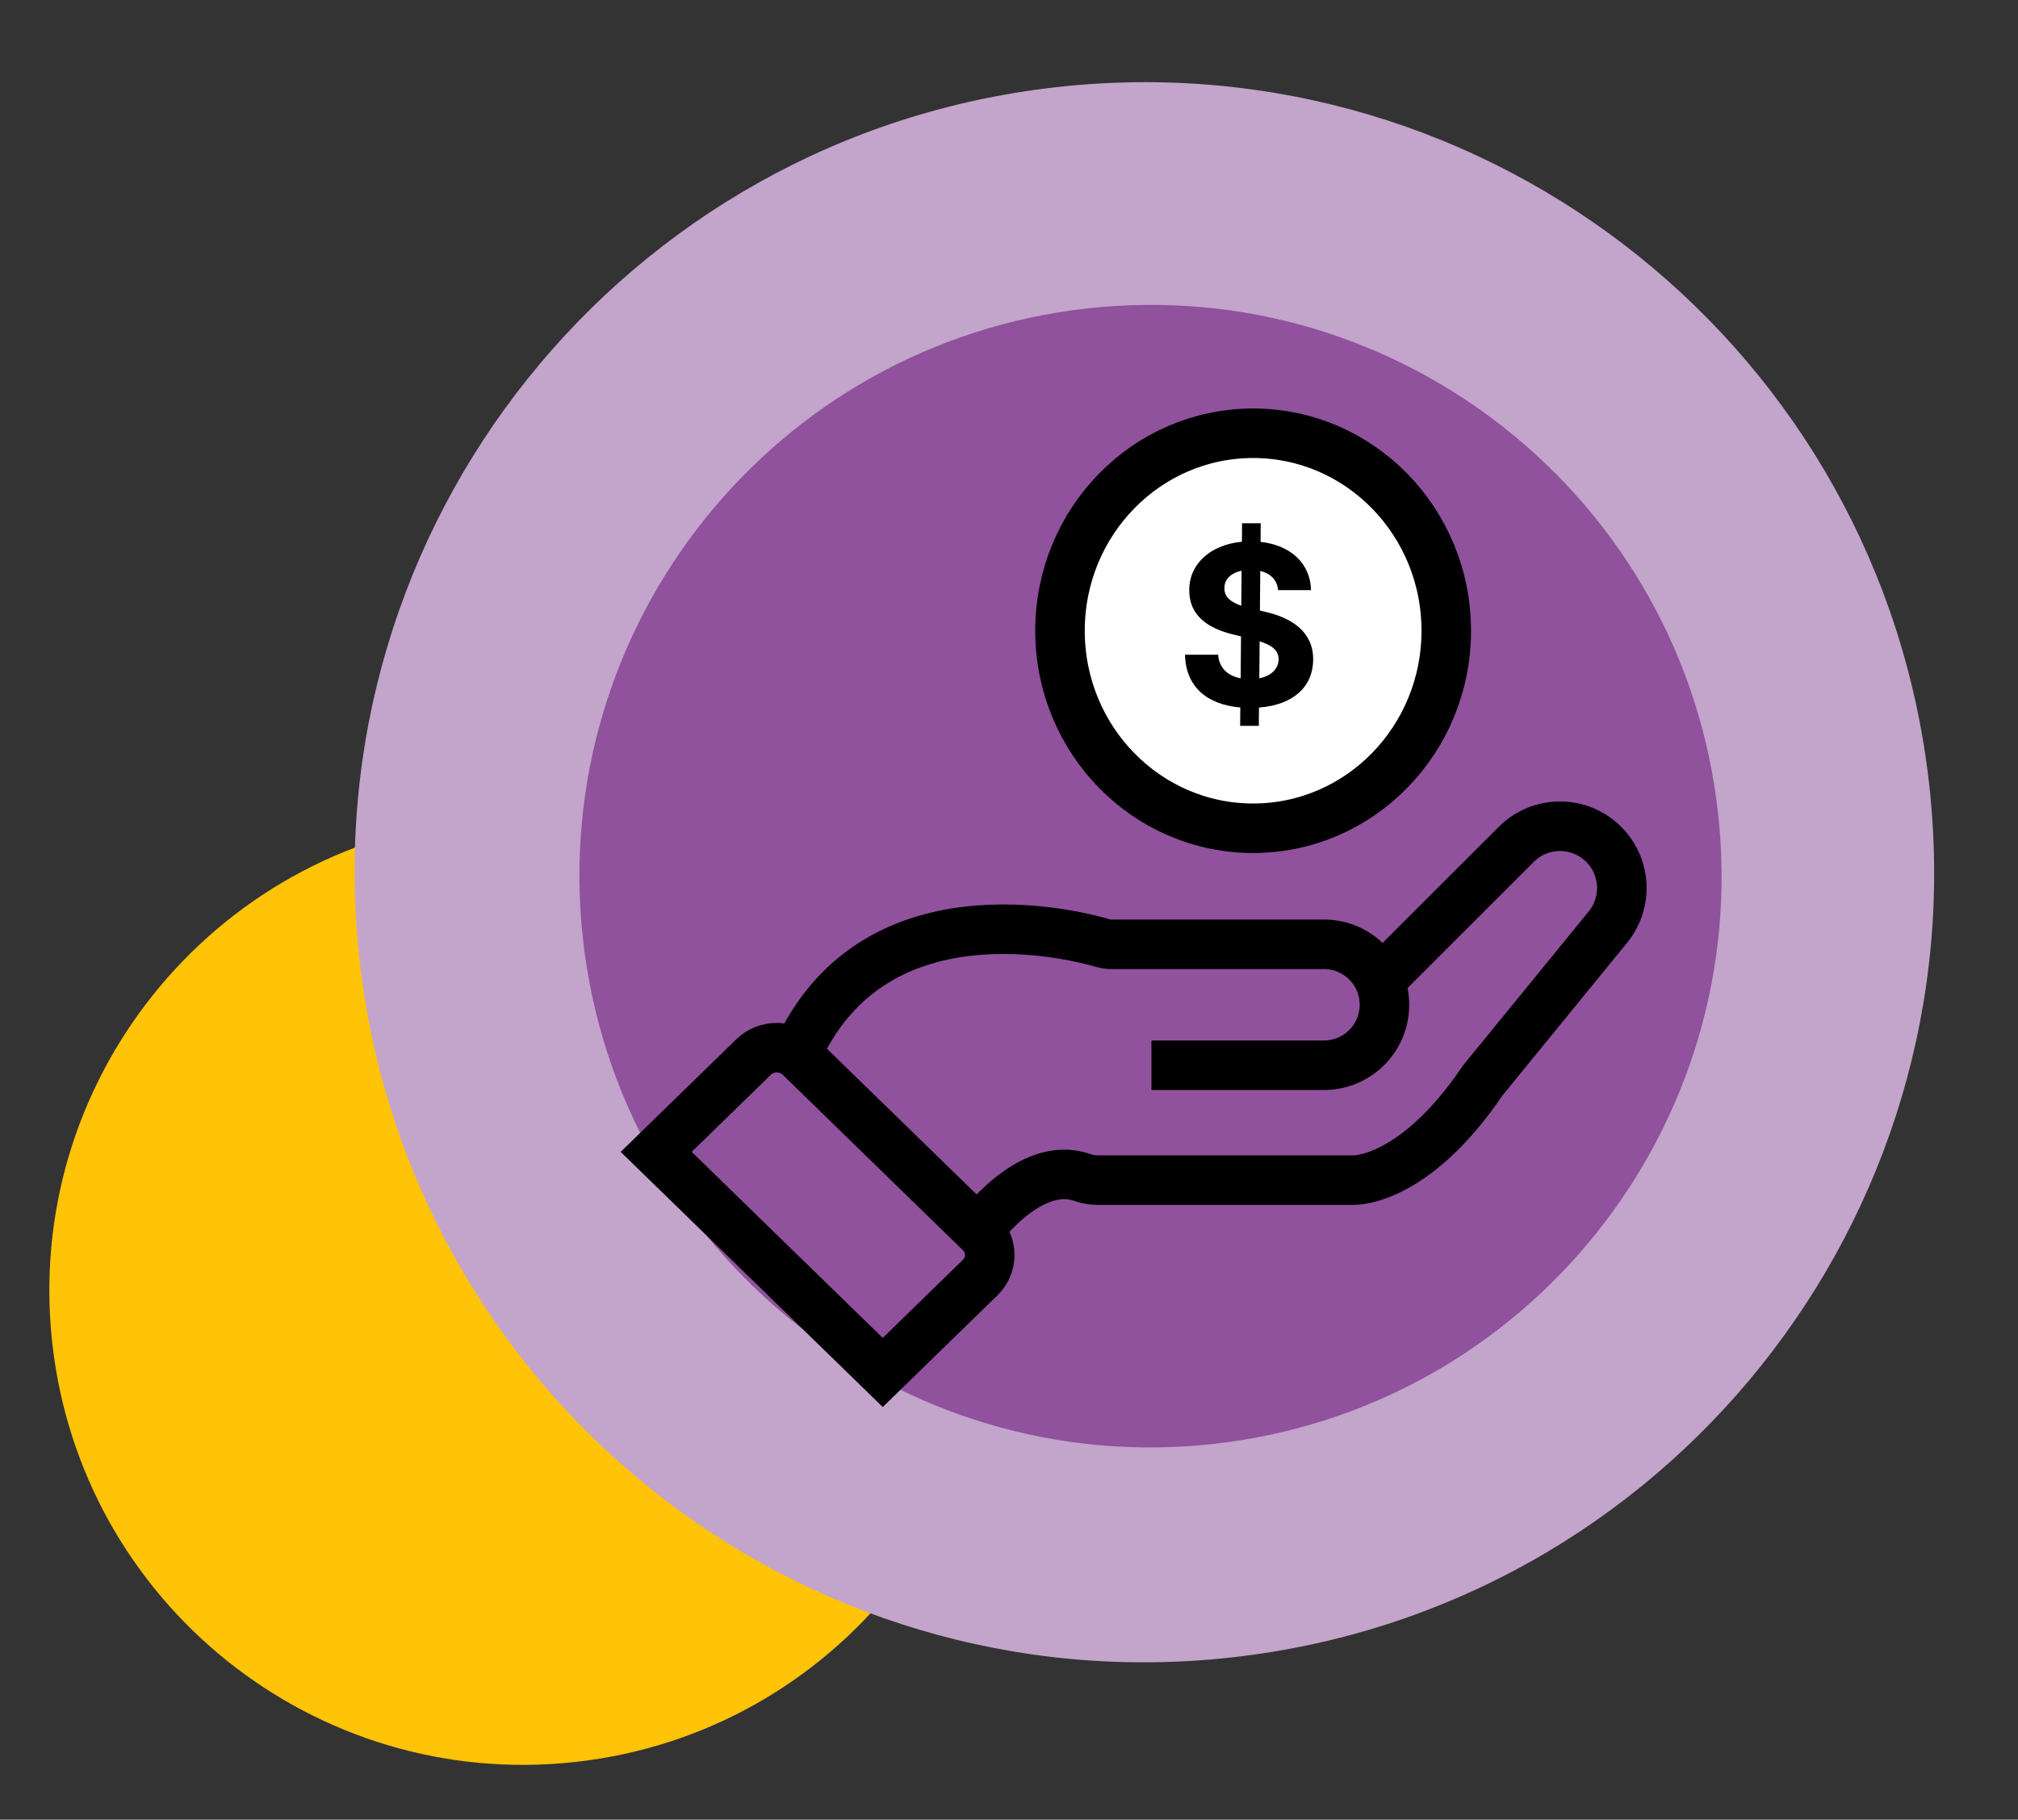
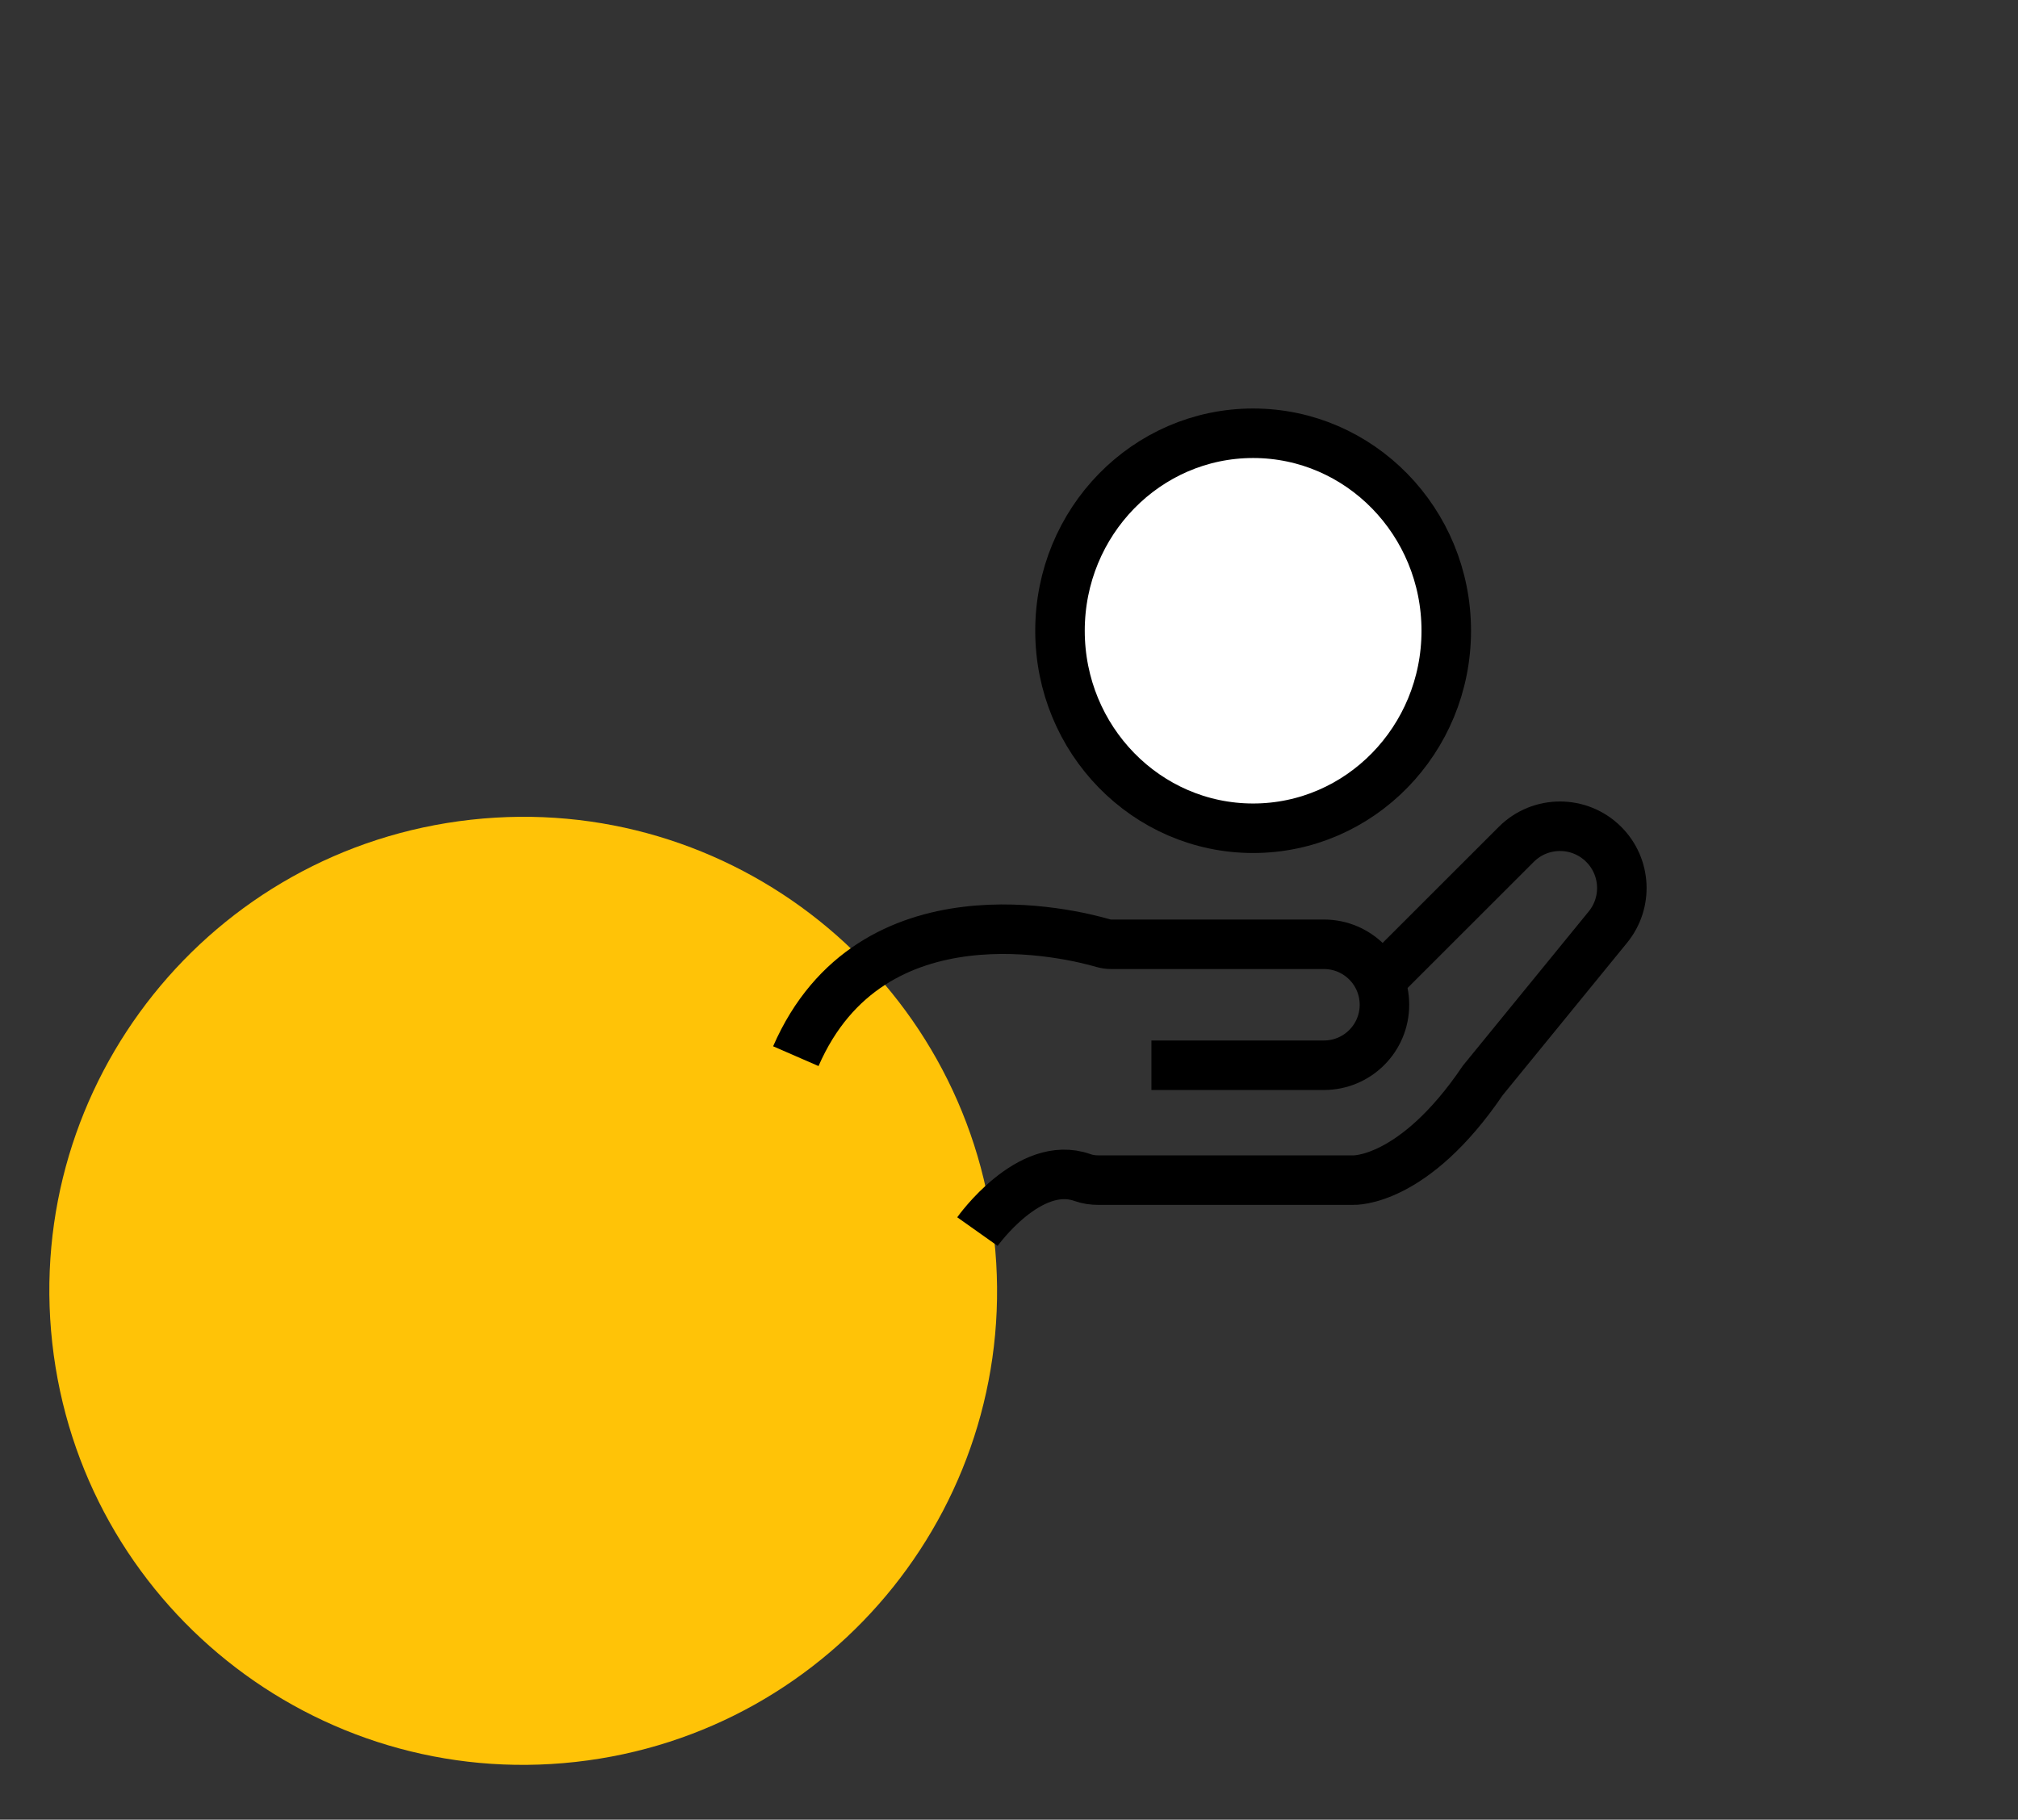
<svg xmlns="http://www.w3.org/2000/svg" width="163" height="147" viewBox="0 0 163 147" fill="none">
  <rect x="0" y="0" width="163" height="147" fill="#333333" stroke="none" />
  <path d="M46.483 142.336C67.492 140.006 82.632 121.077 80.3 100.058C77.968 79.039 59.047 63.889 38.039 66.22C17.031 68.551 1.89 87.479 4.222 108.498C6.554 129.517 25.475 144.667 46.483 142.336Z" fill="#FFC307" />
-   <path d="M99.472 133.894C134.486 130.009 159.72 98.462 155.833 63.43C151.947 28.398 120.412 3.149 85.398 7.033C50.384 10.918 25.151 42.465 29.037 77.497C32.923 112.528 64.458 137.778 99.472 133.894Z" fill="#C3A4CB" />
-   <path d="M98.018 116.644C123.336 113.836 141.582 91.024 138.772 65.694C135.962 40.363 113.16 22.106 87.842 24.914C62.524 27.723 44.278 50.534 47.088 75.865C49.898 101.195 72.7 119.453 98.018 116.644Z" fill="#90519D" />
  <path d="M101.219 66.909C109.835 66.909 116.819 59.766 116.819 50.954C116.819 42.143 109.835 35 101.219 35C92.603 35 85.619 42.143 85.619 50.954C85.619 59.766 92.603 66.909 101.219 66.909Z" fill="white" stroke="black" stroke-width="4" stroke-miterlimit="10" />
-   <path d="M100.171 58.636H101.68L101.692 57.16C104.46 56.949 106.065 55.479 106.071 53.261C106.065 51.081 104.422 49.924 102.146 49.413L101.769 49.323L101.795 46.127C102.645 46.325 103.163 46.869 103.239 47.674H105.892C105.86 45.558 104.281 44.043 101.82 43.775L101.833 42.273H100.325L100.312 43.762C97.812 44.005 96.048 45.514 96.061 47.693C96.055 49.624 97.416 50.729 99.628 51.26L100.241 51.413L100.21 54.795C99.168 54.597 98.465 53.957 98.394 52.89H95.716C95.78 55.472 97.474 56.917 100.184 57.153L100.171 58.636ZM101.718 54.795L101.744 51.81C102.734 52.123 103.271 52.526 103.278 53.254C103.271 54.028 102.683 54.603 101.718 54.795ZM100.261 48.933C99.462 48.658 98.886 48.243 98.899 47.508C98.899 46.824 99.385 46.293 100.286 46.108L100.261 48.933Z" fill="black" />
-   <path d="M79.167 103.213L71.302 110.872L53 93.053L60.865 85.394C61.903 84.383 63.584 84.383 64.62 85.394L79.165 99.557C80.205 100.565 80.205 102.202 79.167 103.213Z" stroke="black" stroke-width="4" stroke-miterlimit="10" />
  <path d="M78.951 99.492C78.951 99.492 83.138 93.583 87.446 95.131C87.851 95.278 88.287 95.334 88.719 95.334H109.297C109.297 95.334 114.151 95.581 119.774 87.275L129.877 74.893C131.495 72.907 131.351 70.02 129.537 68.21C127.586 66.26 124.423 66.26 122.475 68.21L111.536 79.141" stroke="black" stroke-width="4" stroke-miterlimit="10" />
  <path d="M93.004 86.054H106.937C109.638 86.054 111.826 83.868 111.826 81.168C111.826 78.469 109.638 76.283 106.937 76.283H89.767C89.54 76.283 89.315 76.251 89.095 76.188C86.643 75.472 70.375 71.332 64.281 85.321" stroke="black" stroke-width="4" stroke-miterlimit="10" />
</svg>